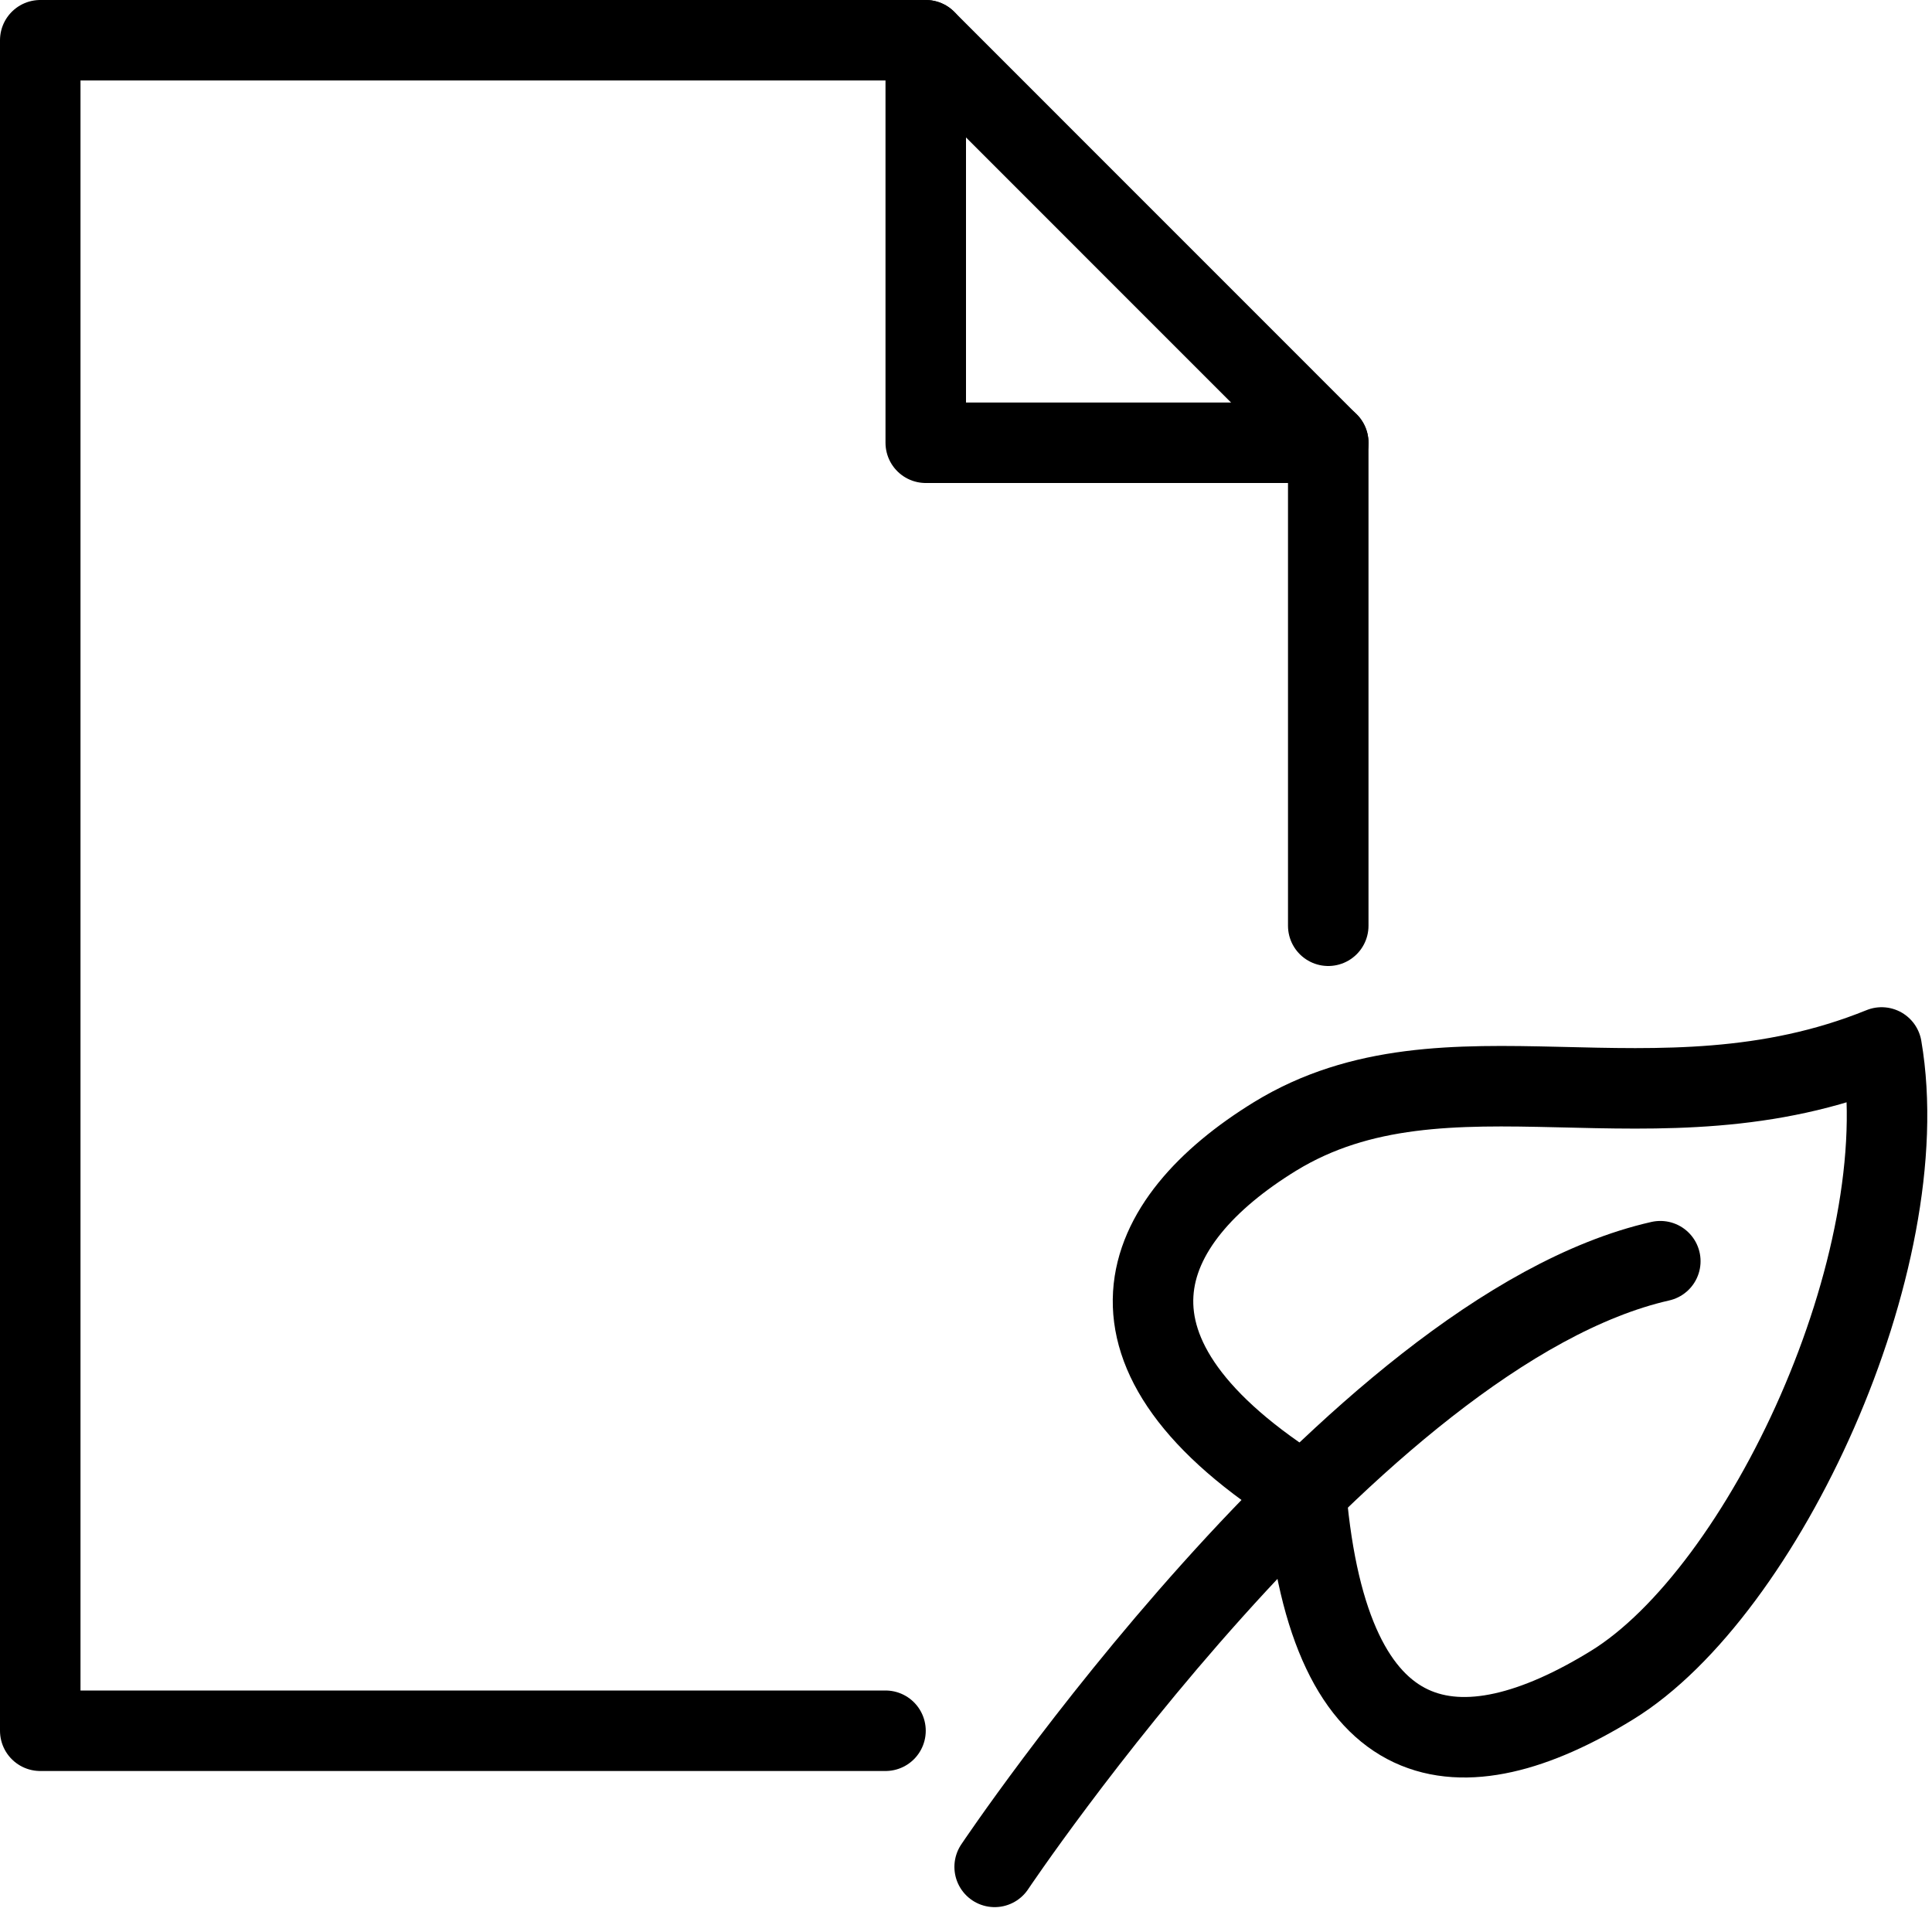
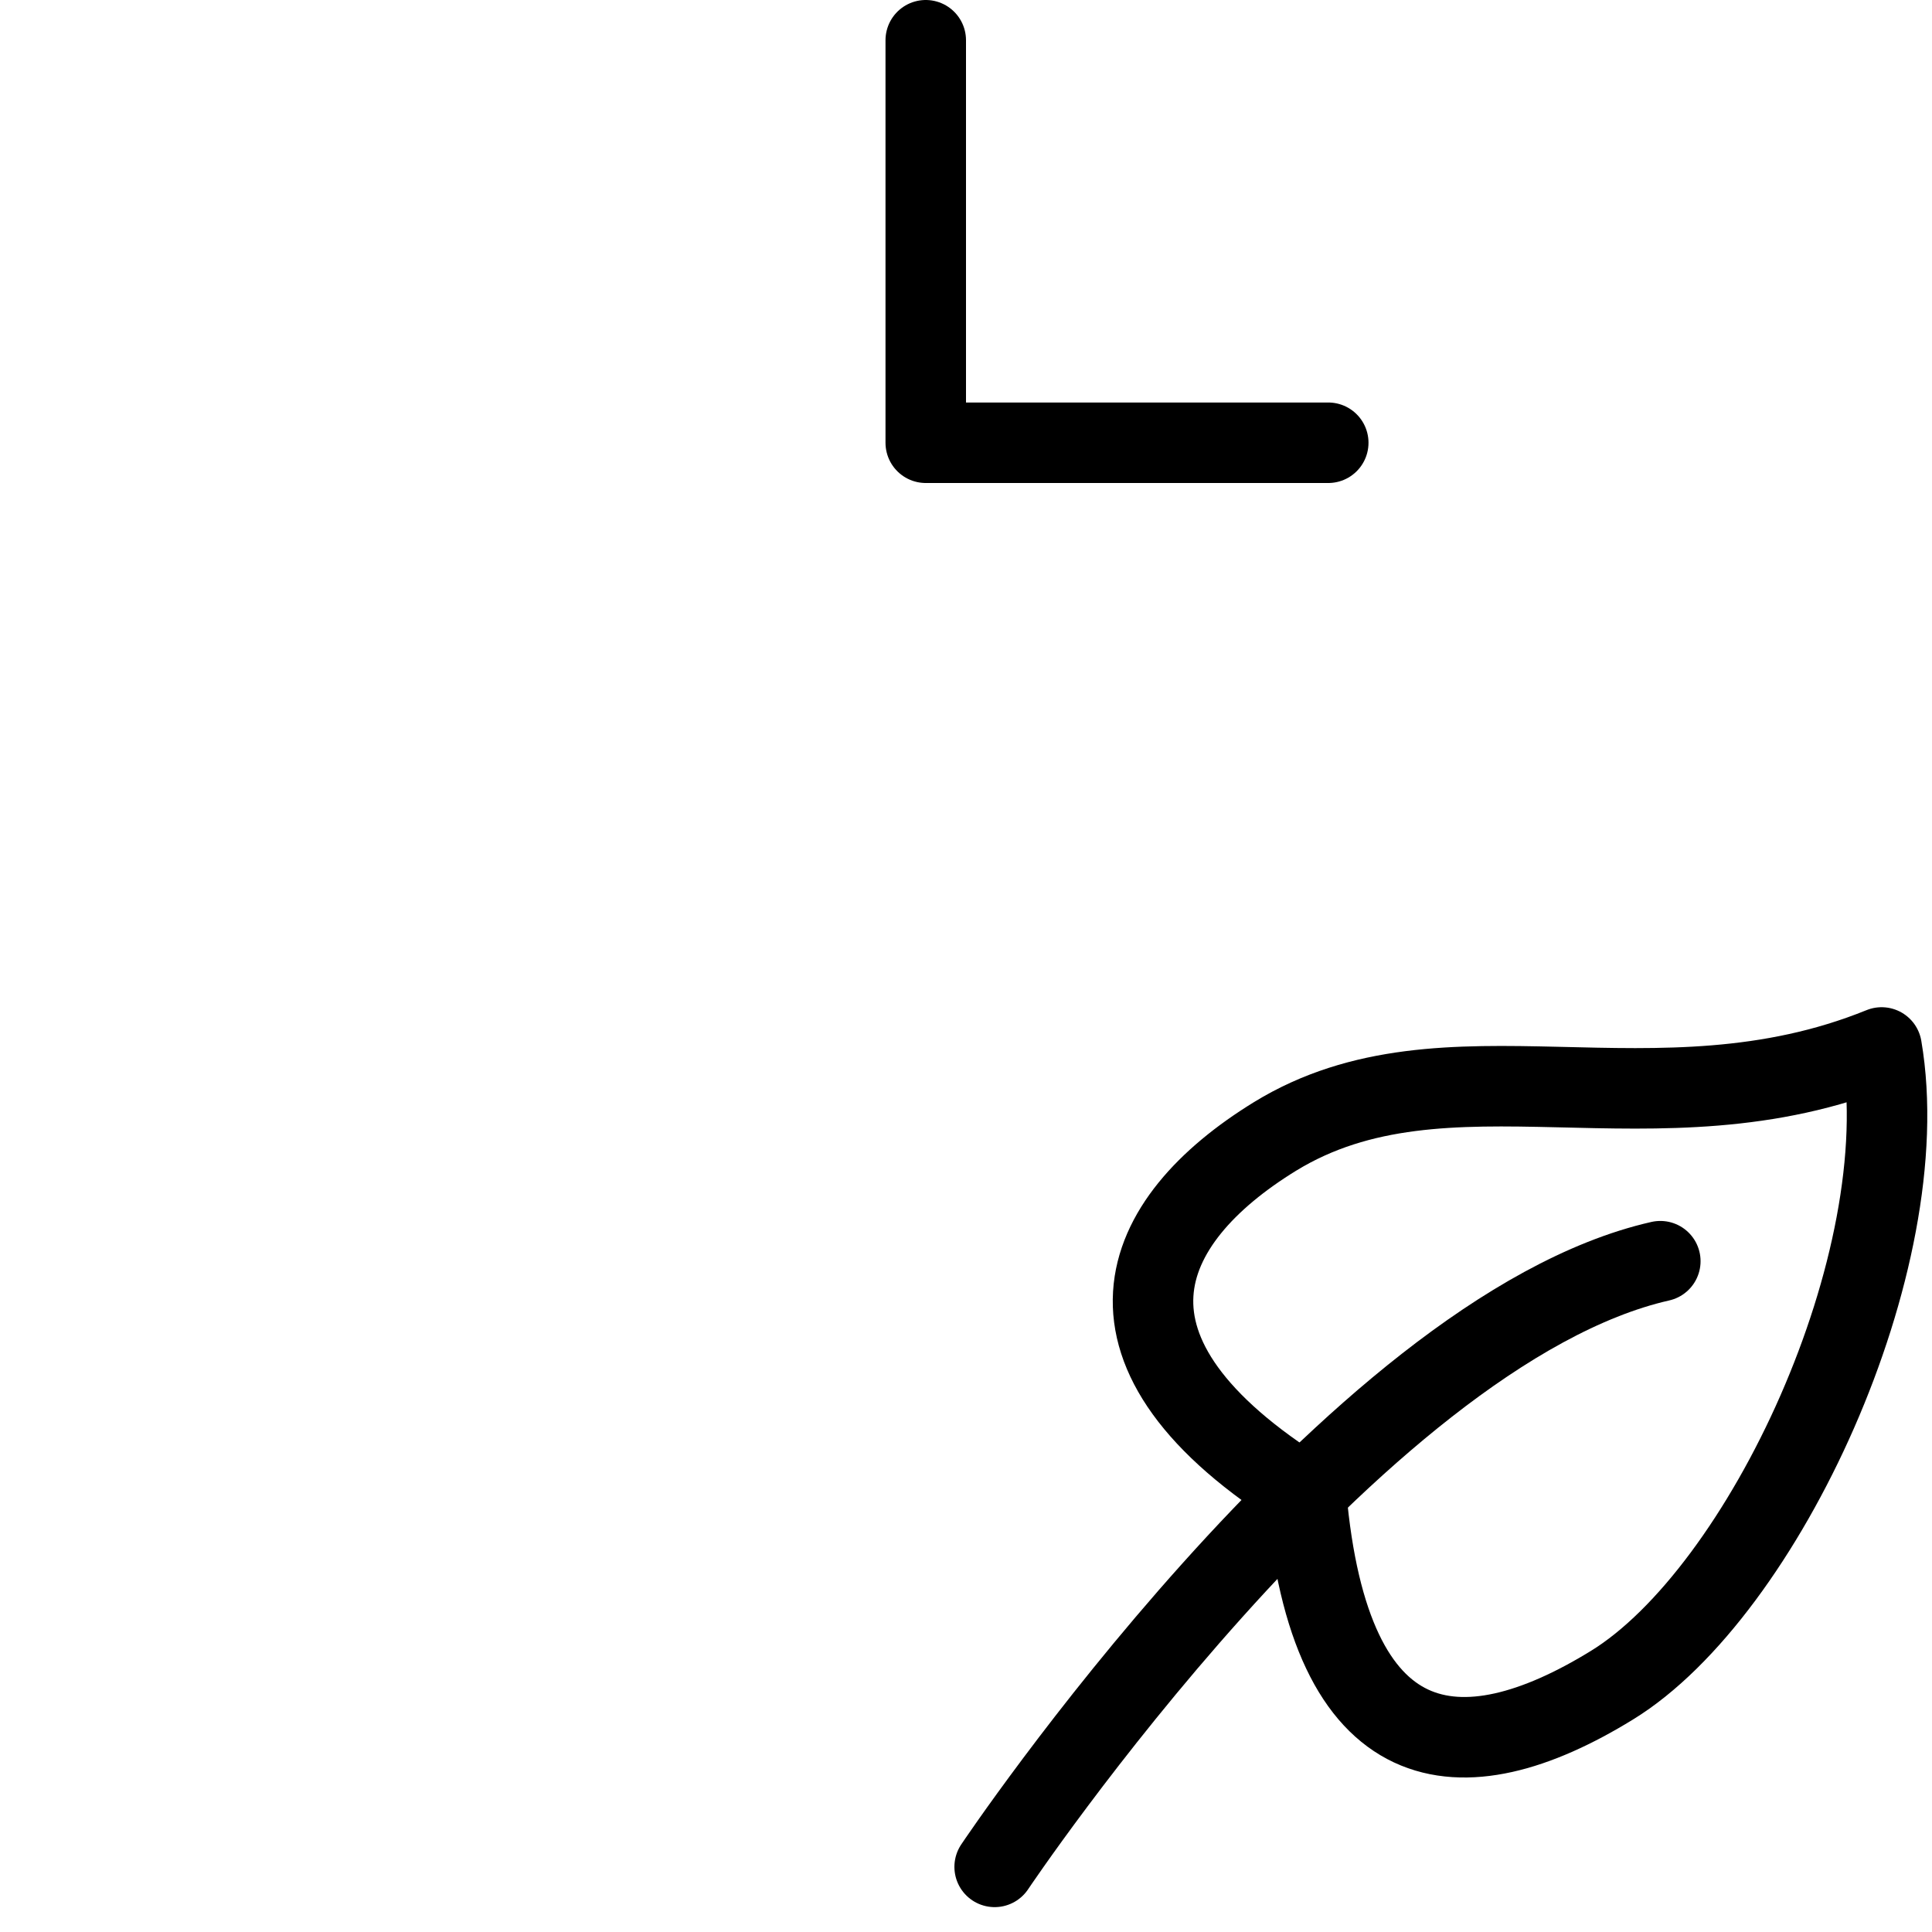
<svg xmlns="http://www.w3.org/2000/svg" version="1.1" x="0px" y="0px" width="24px" height="24px" viewBox="0 0 24 24" enable-background="new 0 0 24 24" xml:space="preserve">
  <g id="Outline_Icons">
    <g>
-       <polyline fill="none" stroke="#000000" stroke-linecap="round" stroke-linejoin="round" stroke-miterlimit="10" points="11,21.5     0.5,21.5 0.5,0.5 11.5,0.5 16.5,5.501 16.5,11.5   " />
      <polyline fill="none" stroke="#000000" stroke-linecap="round" stroke-linejoin="round" stroke-miterlimit="10" points="11.5,0.5     11.5,5.5 16.5,5.5   " />
      <path fill="none" stroke="#000000" stroke-linecap="round" stroke-linejoin="round" stroke-miterlimit="10" d="M15.839,14.117    c-1.704,1.047-2.46,2.684,0.387,4.455c0.292,3.342,1.915,3.52,3.797,2.363c1.883-1.155,3.806-5.269,3.351-7.923    C20.556,14.156,17.971,12.811,15.839,14.117z" />
      <path fill="none" stroke="#000000" stroke-linecap="round" stroke-linejoin="round" stroke-miterlimit="10" d="M12.356,23.191    c0,0,4.46-6.659,8.269-7.524" />
    </g>
  </g>
  <g id="invisible_shape">
    <rect fill="none" width="24" height="24" />
  </g>
</svg>